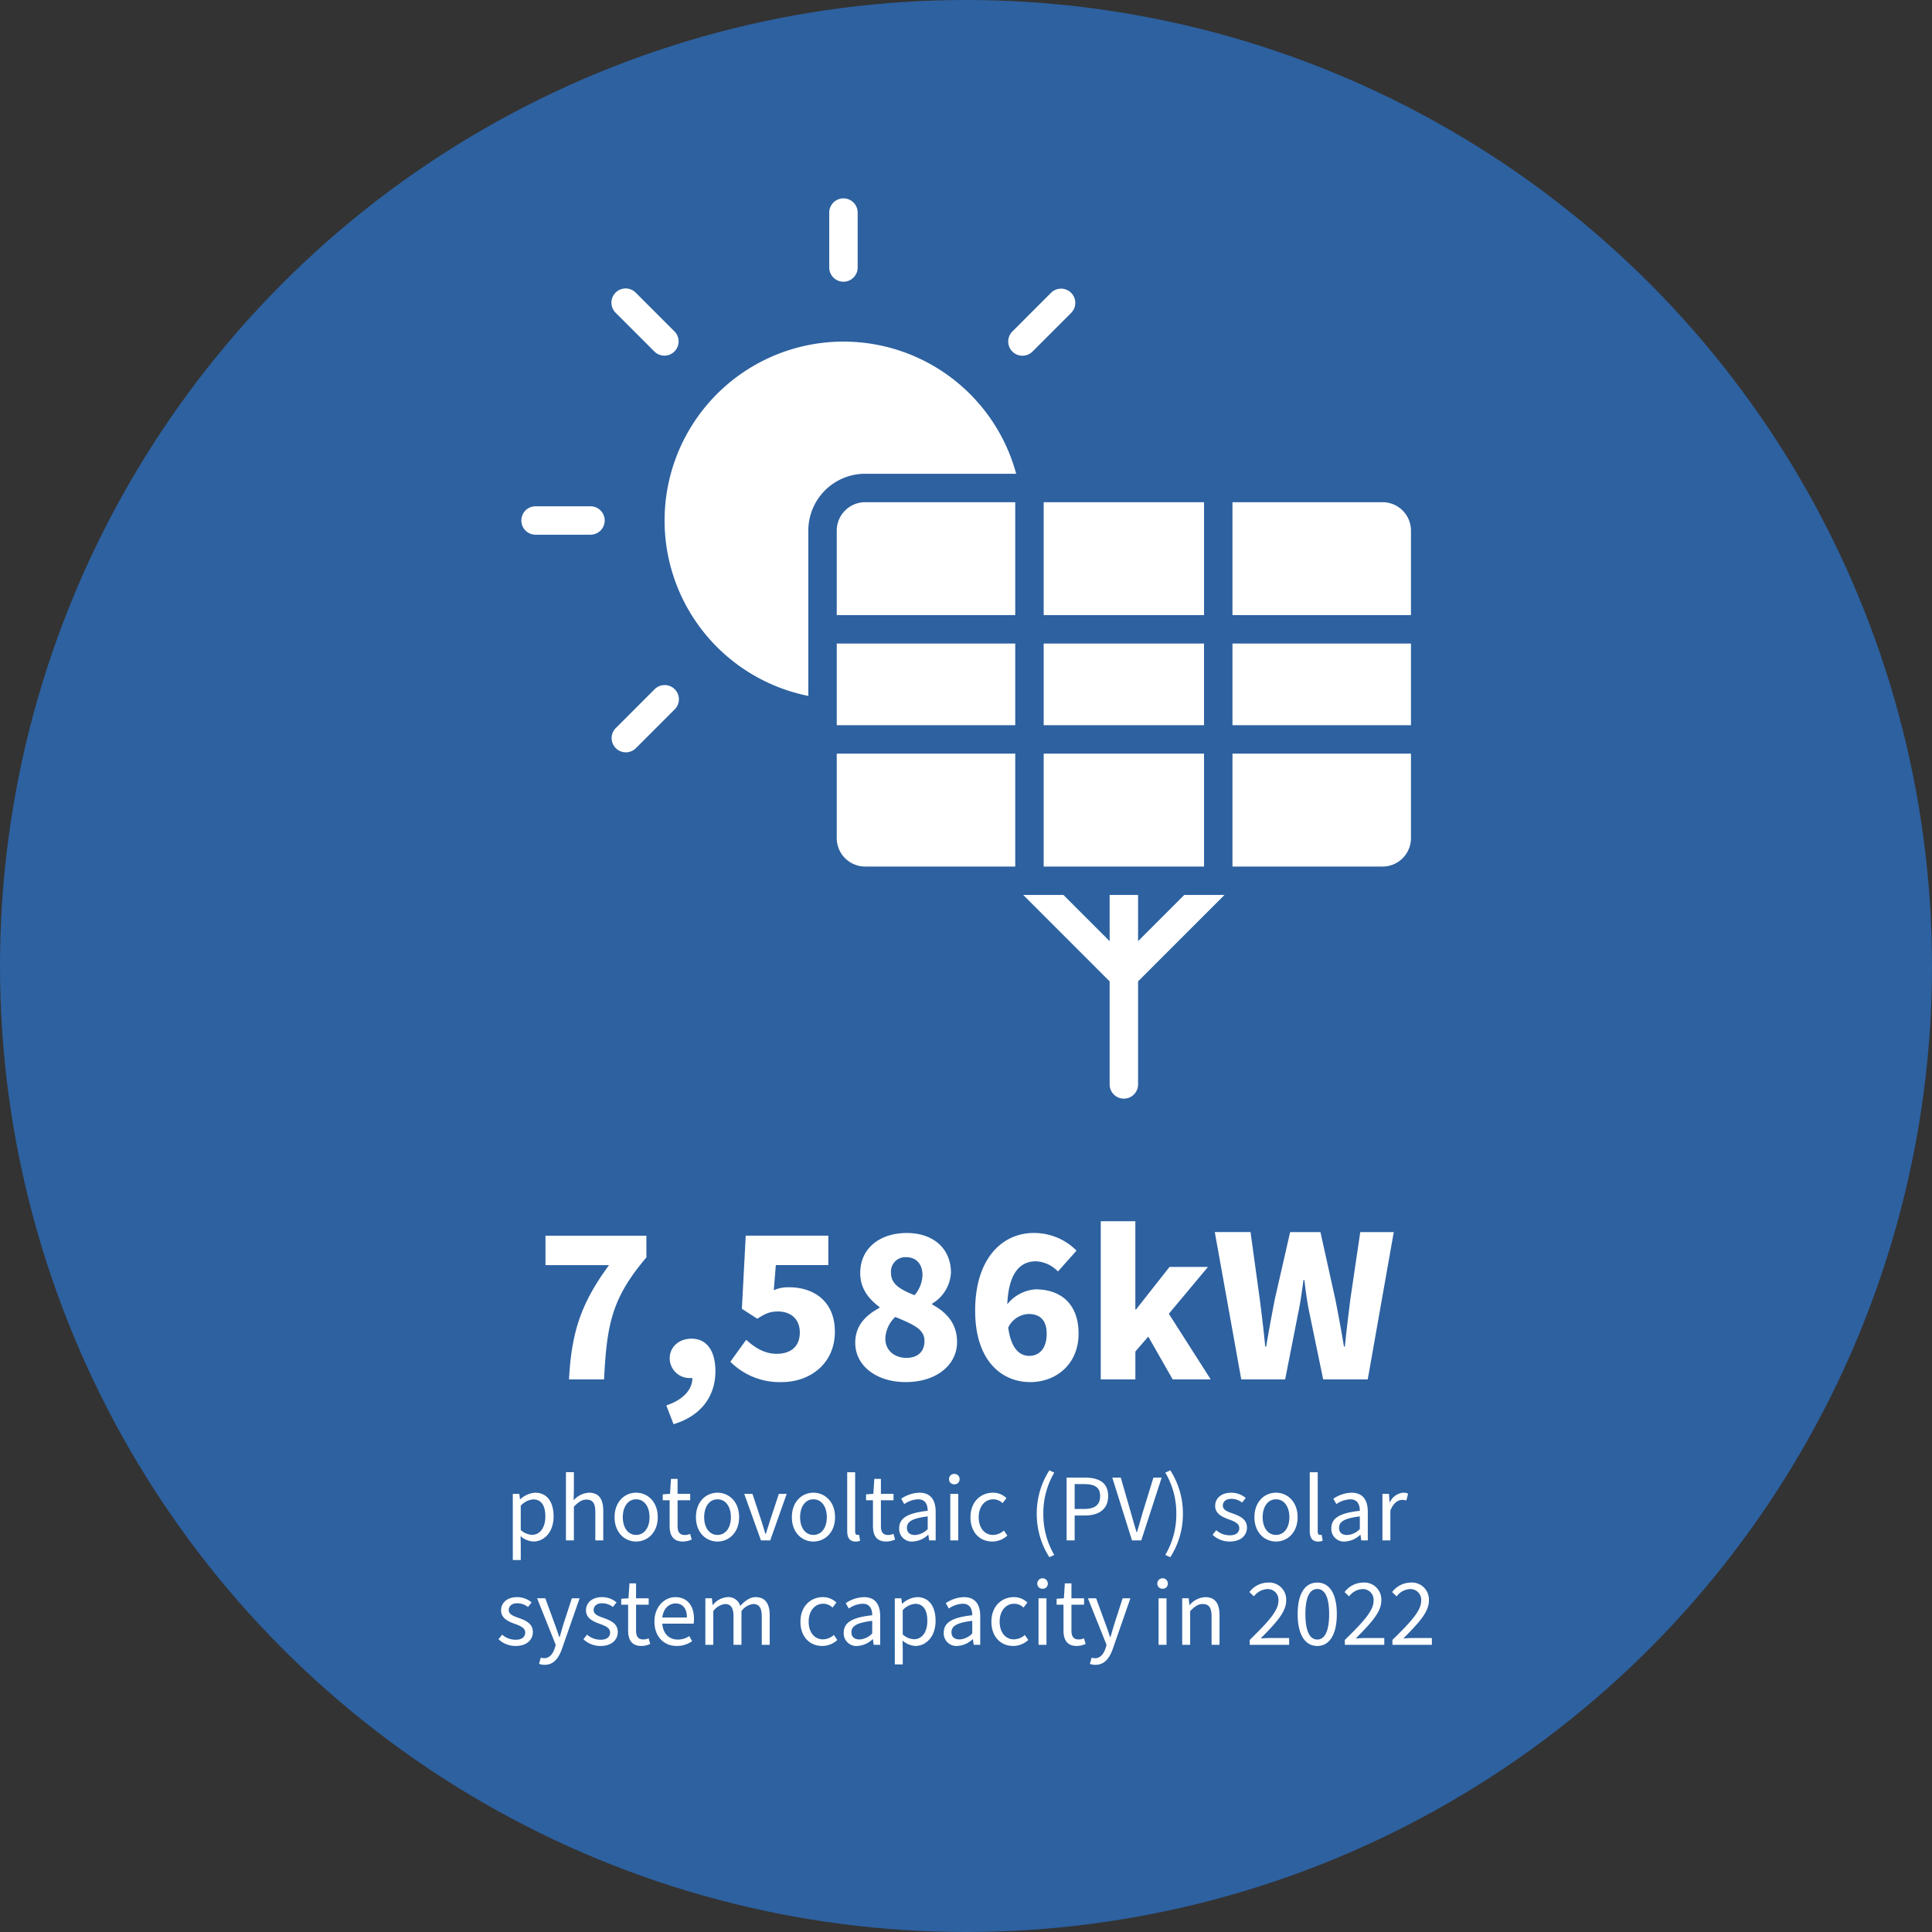
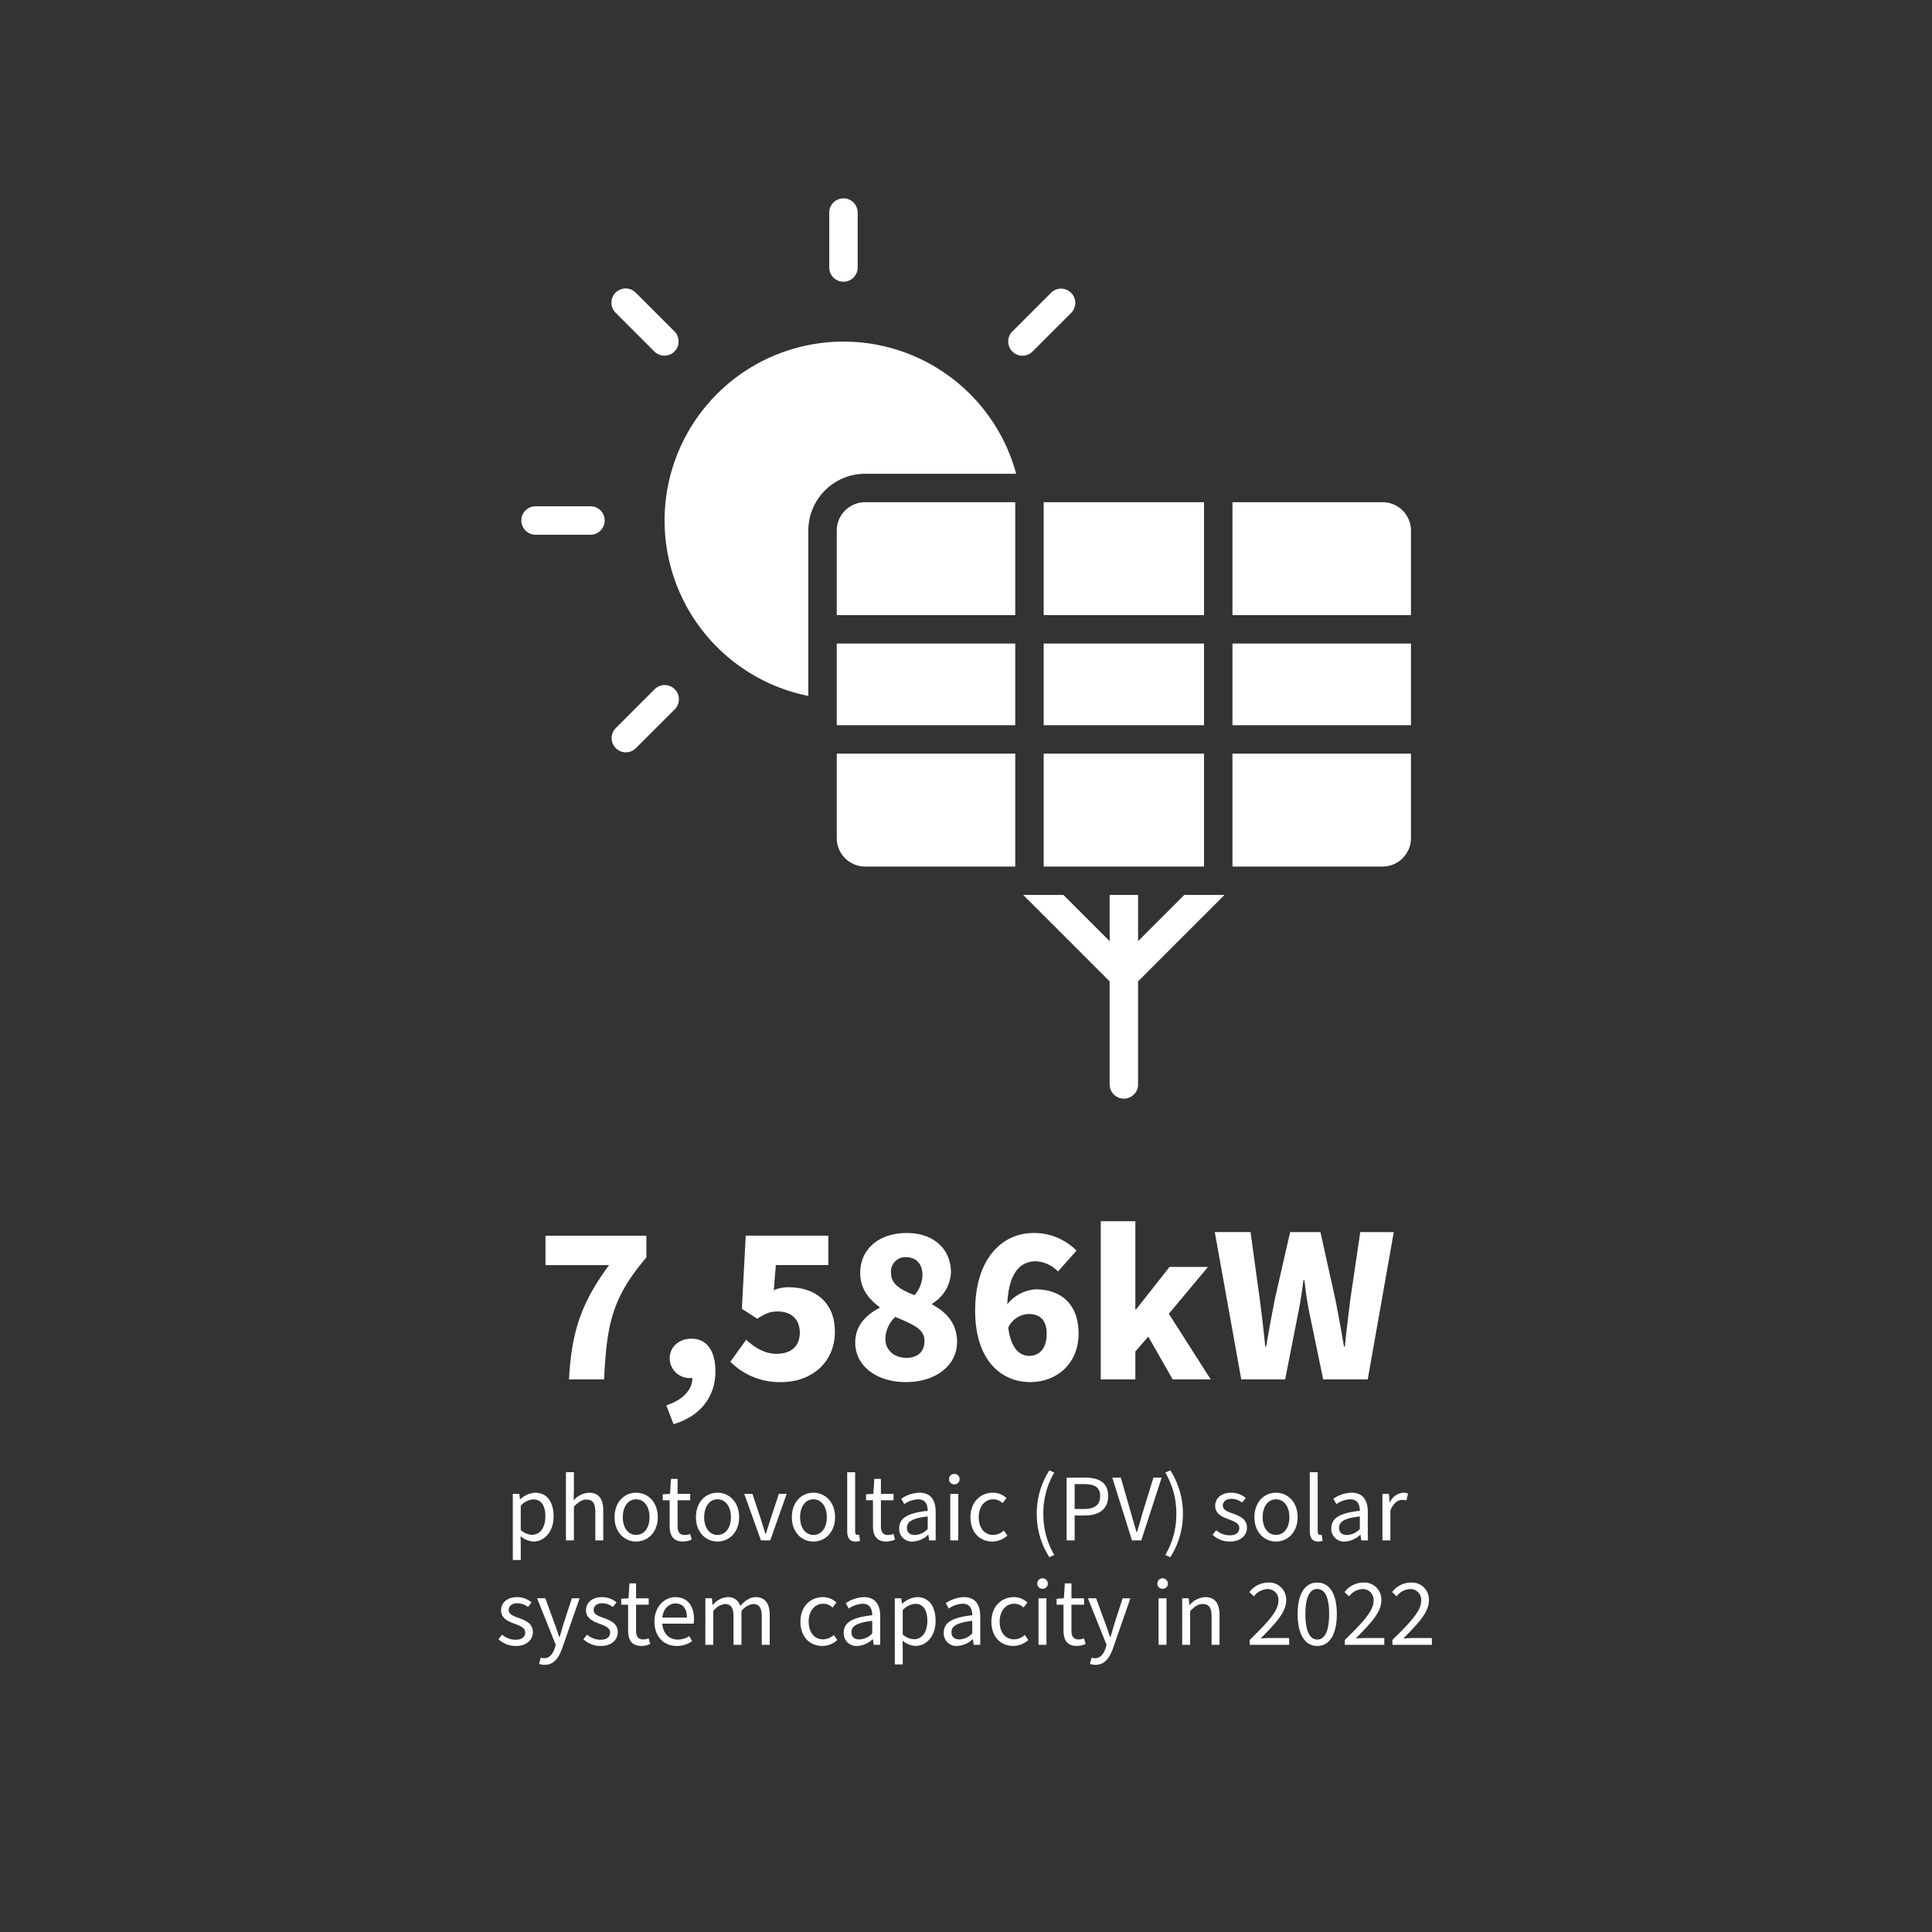
<svg xmlns="http://www.w3.org/2000/svg" width="444" height="444" viewBox="0 0 444 444">
  <rect x="0" y="0" width="444" height="444" fill="#333333" stroke="none" />
  <g id="Group_3372" data-name="Group 3372" transform="translate(-783 -6565)">
    <g id="Group_3309" data-name="Group 3309" transform="translate(0 624)">
      <g id="Group_3294" data-name="Group 3294">
-         <circle id="Ellipse_25" data-name="Ellipse 25" cx="222" cy="222" r="222" transform="translate(783 5941)" fill="#2d61a0" />
        <g id="Group_3280" data-name="Group 3280" transform="translate(-1477.5 -11979.5)">
          <path id="Path_3678" data-name="Path 3678" d="M33.552,3.767V16.387a3.267,3.267,0,1,0,6.534,0V3.767a3.267,3.267,0,0,0-6.534,0Z" transform="translate(2417.519 17965.588)" fill="#fff" fill-rule="evenodd" />
          <rect id="Rectangle_937" data-name="Rectangle 937" width="208" height="208" transform="translate(2378.5 17965.5)" fill="none" />
          <path id="Path_3677" data-name="Path 3677" d="M49.21,97.039A41.114,41.114,0,1,1,96.978,45.986h-34.7A13.068,13.068,0,0,0,49.21,59.053V97.039Z" transform="translate(2397.053 17983.391)" fill="#fff" fill-rule="evenodd" />
          <path id="Path_3679" data-name="Path 3679" d="M11.534,15.593l8.925,8.925A3.267,3.267,0,0,0,25.08,19.9l-8.925-8.925a3.267,3.267,0,1,0-4.621,4.619Z" transform="translate(2390.459 17976.797)" fill="#fff" fill-rule="evenodd" />
          <path id="Path_3680" data-name="Path 3680" d="M62.31,10.974,53.385,19.9a3.267,3.267,0,0,0,4.621,4.619l8.925-8.925a3.267,3.267,0,0,0-4.621-4.619Z" transform="translate(2439.753 17976.797)" fill="#fff" fill-rule="evenodd" />
          <path id="Path_3681" data-name="Path 3681" d="M20.459,52.825l-8.925,8.925a3.267,3.267,0,0,0,4.621,4.619l8.925-8.925a3.267,3.267,0,1,0-4.621-4.619Z" transform="translate(2390.459 18026.092)" fill="#fff" fill-rule="evenodd" />
          <path id="Path_3682" data-name="Path 3682" d="M4.329,39.525H16.949a3.267,3.267,0,0,0,0-6.534H4.329a3.267,3.267,0,0,0,0,6.534Z" transform="translate(2379.251 18003.859)" fill="#fff" fill-rule="evenodd" />
          <path id="Path_3683" data-name="Path 3683" d="M100.272,74.007H91.031L80.414,84.624V74.007H73.881V84.624L63.264,74.007H54.023L73.881,93.865v23.684a3.267,3.267,0,1,0,6.534,0V93.865Z" transform="translate(2441.631 18052.168)" fill="#fff" fill-rule="evenodd" />
          <path id="Path_3684" data-name="Path 3684" d="M75.366,90.347H34.344v19.411a6.533,6.533,0,0,0,6.534,6.534H75.366Zm43.387,25.945V90.347H81.9v25.945Zm47.555-25.945H125.286v25.945h34.488a6.533,6.533,0,0,0,6.534-6.534Zm0-6.534V65.038H125.286V83.813ZM34.344,65.038V83.813H75.366V65.038Zm47.555,0V83.813h36.853V65.038H81.9ZM125.286,32.56V58.5h41.022V39.094a6.535,6.535,0,0,0-6.534-6.534ZM75.366,58.5V32.56H40.878a6.535,6.535,0,0,0-6.534,6.534V58.5H75.366ZM118.753,32.56H81.9V58.5h36.853Z" transform="translate(2418.452 18003.352)" fill="#fff" fill-rule="evenodd" />
        </g>
      </g>
    </g>
    <path id="Path_3818" data-name="Path 3818" d="M-91.234,0h8.06c.624-12.844,1.872-18.772,9.724-28.028V-33.02H-96.642v6.76H-82.03C-88.478-17.524-90.662-10.816-91.234,0ZM-67.21,10.3c6.24-1.872,9.62-6.344,9.62-12.168,0-4.68-1.976-7.488-5.512-7.488-2.756,0-4.992,1.82-4.992,4.524A4.564,4.564,0,0,0-63.258-.312h.364c.052,2.5-1.976,4.992-5.98,6.292ZM-42.354.624c6.5,0,12.22-4.212,12.22-11.6,0-6.968-4.836-10.192-10.556-10.192a8.165,8.165,0,0,0-3.484.676l.468-5.772h12.064v-6.76h-18.98l-.884,16.8,3.536,2.288c1.976-1.248,2.912-1.664,4.784-1.664,2.912,0,4.992,1.716,4.992,4.836,0,3.224-2.08,4.888-5.356,4.888-2.7,0-4.992-1.4-6.968-3.224l-3.64,5.044A15.968,15.968,0,0,0-42.354.624Zm28.5,0c7.072,0,11.8-3.952,11.8-9.2,0-4.368-2.548-6.916-5.72-8.632v-.208a8.8,8.8,0,0,0,4.316-7.124c0-5.512-4.056-9.1-10.14-9.1-6.24,0-10.712,3.536-10.712,9.2,0,3.432,1.82,5.876,4.42,7.8v.208c-3.12,1.664-5.564,4.056-5.564,8.008C-25.454-3.068-20.514.624-13.858.624Zm2.028-19.968c-3.276-1.3-5.408-2.548-5.408-5.1a3.305,3.305,0,0,1,3.432-3.64c2.392,0,3.8,1.612,3.8,4.108A7.36,7.36,0,0,1-11.83-19.344ZM-13.7-4.94c-2.6,0-4.836-1.612-4.836-4.42a7.142,7.142,0,0,1,2.288-4.992c4.056,1.716,6.708,2.756,6.708,5.512C-9.542-6.136-11.362-4.94-13.7-4.94Zm28.08-10.088c2.34,0,4.16,1.144,4.16,4.524,0,3.64-1.872,5.1-4,5.1-2.08,0-4.16-1.456-4.836-6.5A5.415,5.415,0,0,1,14.378-15.028ZM14.742.624C20.774.624,25.87-3.536,25.87-10.5c0-7.02-4.264-10.192-9.88-10.192a9.106,9.106,0,0,0-6.5,3.432c.312-7.384,3.068-9.88,6.6-9.88a7.552,7.552,0,0,1,5.044,2.34L25.4-29.588a13.716,13.716,0,0,0-9.88-4.056c-6.968,0-13.416,5.616-13.416,17.836C2.106-4.108,8.346.624,14.742.624ZM30.966,0h7.956V-6.4l2.964-3.432L47.5,0h8.736l-9.62-15.08,9-10.764h-8.84l-7.7,9.776h-.156v-20.28H30.966ZM63.258,0H73.346l2.912-14.82c.572-2.652.936-5.3,1.3-8.008h.208c.312,2.7.676,5.356,1.248,8.008L82.082,0H92.326l5.98-33.852h-7.7l-2.288,15.5c-.416,3.484-.884,7.072-1.248,10.816h-.208c-.624-3.744-1.3-7.384-1.976-10.816l-3.432-15.5H74.49l-3.536,15.5C70.278-14.82,69.6-11.232,68.978-7.54H68.77c-.364-3.692-.78-7.228-1.248-10.816l-2.132-15.5H57.174Z" transform="translate(1005 6882)" fill="#fff" />
    <path id="Path_3819" data-name="Path 3819" d="M-104.148,4.51h1.826V.9l-.044-1.87A4.9,4.9,0,0,0-99.418.264c2.442,0,4.642-2.134,4.642-5.764,0-3.322-1.5-5.456-4.246-5.456a5.586,5.586,0,0,0-3.41,1.5h-.066l-.154-1.232h-1.5Zm4.422-5.786a4.134,4.134,0,0,1-2.6-1.1V-7.964a4.308,4.308,0,0,1,2.838-1.452c2,0,2.816,1.562,2.816,3.916C-96.668-2.86-97.966-1.276-99.726-1.276ZM-91.938,0h1.826V-7.744c1.056-1.078,1.826-1.628,2.9-1.628,1.408,0,2.024.836,2.024,2.838V0h1.826V-6.776c0-2.728-1.012-4.18-3.278-4.18A5.021,5.021,0,0,0-90.178-9.2l.066-2.2v-4.268h-1.826Zm16.126.264c2.618,0,4.972-2.046,4.972-5.588,0-3.586-2.354-5.632-4.972-5.632s-4.95,2.046-4.95,5.632C-80.762-1.782-78.43.264-75.812.264Zm0-1.518c-1.826,0-3.058-1.628-3.058-4.07,0-2.464,1.232-4.114,3.058-4.114,1.848,0,3.08,1.65,3.08,4.114C-72.732-2.882-73.964-1.254-75.812-1.254ZM-65.054.264A4.975,4.975,0,0,0-63.03-.2L-63.4-1.5a2.9,2.9,0,0,1-1.232.264c-1.21,0-1.65-.748-1.65-2.046v-5.94h2.9v-1.474h-2.9v-3.432H-67.8l-.22,3.432-1.672.11v1.364h1.584v5.9C-68.112-1.188-67.342.264-65.054.264Zm7.942,0c2.618,0,4.972-2.046,4.972-5.588,0-3.586-2.354-5.632-4.972-5.632s-4.95,2.046-4.95,5.632C-62.062-1.782-59.73.264-57.112.264Zm0-1.518c-1.826,0-3.058-1.628-3.058-4.07,0-2.464,1.232-4.114,3.058-4.114,1.848,0,3.08,1.65,3.08,4.114C-54.032-2.882-55.264-1.254-57.112-1.254ZM-47.124,0h2.134l3.784-10.692h-1.8l-2,6.05c-.33,1.056-.682,2.134-.99,3.168h-.088c-.33-1.034-.66-2.112-.99-3.168l-2-6.05h-1.892Zm12.056.264c2.618,0,4.972-2.046,4.972-5.588,0-3.586-2.354-5.632-4.972-5.632s-4.95,2.046-4.95,5.632C-40.018-1.782-37.686.264-35.068.264Zm0-1.518c-1.826,0-3.058-1.628-3.058-4.07,0-2.464,1.232-4.114,3.058-4.114,1.848,0,3.08,1.65,3.08,4.114C-31.988-2.882-33.22-1.254-35.068-1.254Zm9.68,1.518a2.314,2.314,0,0,0,1.056-.2L-24.574-1.3a1.3,1.3,0,0,1-.374.044c-.286,0-.528-.2-.528-.77v-13.64H-27.3V-2.156C-27.3-.616-26.752.264-25.388.264Zm7.062,0A4.975,4.975,0,0,0-16.3-.2l-.374-1.3a2.9,2.9,0,0,1-1.232.264c-1.21,0-1.65-.748-1.65-2.046v-5.94h2.9v-1.474h-2.9v-3.432h-1.518l-.22,3.432-1.672.11v1.364h1.584v5.9C-21.384-1.188-20.614.264-18.326.264Zm6.094,0a5.53,5.53,0,0,0,3.52-1.54h.066L-8.47,0h1.5V-6.578c0-2.64-1.122-4.378-3.718-4.378a7.751,7.751,0,0,0-4.2,1.386l.7,1.232A5.959,5.959,0,0,1-11-9.438c1.738,0,2.178,1.3,2.2,2.64-4.576.506-6.556,1.65-6.556,4.026A2.9,2.9,0,0,0-12.232.264Zm.506-1.5c-1.034,0-1.848-.462-1.848-1.65,0-1.386,1.166-2.2,4.774-2.618v2.9A4.372,4.372,0,0,1-11.726-1.232ZM-3.608,0h1.826V-10.692H-3.608Zm.924-12.892a1.137,1.137,0,0,0,1.21-1.188,1.149,1.149,0,0,0-1.21-1.188,1.149,1.149,0,0,0-1.21,1.188A1.137,1.137,0,0,0-2.684-12.892ZM6.05.264A5.109,5.109,0,0,0,9.5-1.1L8.712-2.266A3.8,3.8,0,0,1,6.2-1.254c-1.958,0-3.278-1.628-3.278-4.07,0-2.464,1.408-4.114,3.344-4.114a3.03,3.03,0,0,1,2.134.88l.9-1.144a4.346,4.346,0,0,0-3.124-1.254c-2.75,0-5.148,2.046-5.148,5.632C1.034-1.782,3.212.264,6.05.264ZM19.162,3.872l1.122-.528a18.285,18.285,0,0,1-2.508-9.46,18.285,18.285,0,0,1,2.508-9.46L19.162-16.1a18.3,18.3,0,0,0-2.9,9.988A18.3,18.3,0,0,0,19.162,3.872ZM23.122,0H24.97V-5.72h2.354c3.168,0,5.346-1.408,5.346-4.466,0-3.168-2.2-4.246-5.434-4.246H23.122ZM24.97-7.216v-5.72h2.046c2.53,0,3.806.682,3.806,2.75,0,2.046-1.21,2.97-3.718,2.97ZM38.148,0h2.134l4.686-14.432H43.076l-2.4,7.788c-.506,1.694-.858,3.08-1.386,4.752H39.2c-.528-1.672-.9-3.058-1.386-4.752l-2.244-7.788H33.616Zm8.8,3.872a18.3,18.3,0,0,0,2.9-9.988,18.3,18.3,0,0,0-2.9-9.988l-1.144.528a18.3,18.3,0,0,1,2.53,9.46,18.3,18.3,0,0,1-2.53,9.46ZM60.654.264c2.53,0,3.916-1.452,3.916-3.19,0-1.936-1.606-2.662-3.278-3.256-1.342-.462-2.266-.858-2.266-1.826,0-.792.594-1.54,1.958-1.54a3.992,3.992,0,0,1,2.464.858l.836-1.056a5.137,5.137,0,0,0-3.322-1.21c-2.332,0-3.7,1.32-3.7,3.036,0,1.76,1.54,2.53,3.146,3.1,1.21.44,2.4.9,2.4,2,0,.924-.682,1.65-2.09,1.65a4.69,4.69,0,0,1-3.212-1.166l-.836,1.056A5.681,5.681,0,0,0,60.654.264Zm10.582,0c2.618,0,4.972-2.046,4.972-5.588,0-3.586-2.354-5.632-4.972-5.632s-4.95,2.046-4.95,5.632C66.286-1.782,68.618.264,71.236.264Zm0-1.518c-1.826,0-3.058-1.628-3.058-4.07,0-2.464,1.232-4.114,3.058-4.114,1.848,0,3.08,1.65,3.08,4.114C74.316-2.882,73.084-1.254,71.236-1.254ZM80.916.264a2.314,2.314,0,0,0,1.056-.2L81.73-1.3a1.3,1.3,0,0,1-.374.044c-.286,0-.528-.2-.528-.77v-13.64H79V-2.156C79-.616,79.552.264,80.916.264Zm6.16,0a5.53,5.53,0,0,0,3.52-1.54h.066L90.838,0h1.5V-6.578c0-2.64-1.122-4.378-3.718-4.378a7.751,7.751,0,0,0-4.2,1.386l.7,1.232a5.959,5.959,0,0,1,3.19-1.1c1.738,0,2.178,1.3,2.2,2.64-4.576.506-6.556,1.65-6.556,4.026A2.9,2.9,0,0,0,87.076.264Zm.506-1.5c-1.034,0-1.848-.462-1.848-1.65,0-1.386,1.166-2.2,4.774-2.618v2.9A4.372,4.372,0,0,1,87.582-1.232ZM95.7,0h1.826V-6.864c.726-1.8,1.8-2.442,2.706-2.442a3.119,3.119,0,0,1,.968.132l.4-1.562a2.528,2.528,0,0,0-1.144-.22,3.714,3.714,0,0,0-3.036,2.2H97.35L97.2-10.692H95.7ZM-103.455,24.264c2.53,0,3.916-1.452,3.916-3.19,0-1.936-1.606-2.662-3.278-3.256-1.342-.462-2.266-.858-2.266-1.826,0-.792.594-1.54,1.958-1.54a3.992,3.992,0,0,1,2.464.858l.836-1.056a5.137,5.137,0,0,0-3.322-1.21c-2.332,0-3.7,1.32-3.7,3.036,0,1.76,1.54,2.53,3.146,3.1,1.21.44,2.4.9,2.4,2,0,.924-.682,1.65-2.09,1.65a4.69,4.69,0,0,1-3.212-1.166l-.836,1.056A5.681,5.681,0,0,0-103.455,24.264Zm6.622,4.334c2.134,0,3.256-1.606,4-3.718L-88.8,13.308h-1.782L-92.5,19.2c-.286.946-.594,2.046-.88,3.014h-.088c-.352-.99-.7-2.09-1.056-3.014l-2.156-5.9h-1.892l4.29,10.714-.242.792c-.44,1.32-1.21,2.266-2.4,2.266a2.492,2.492,0,0,1-.792-.132l-.4,1.43A3.586,3.586,0,0,0-96.833,28.6Zm12.892-4.334c2.53,0,3.916-1.452,3.916-3.19,0-1.936-1.606-2.662-3.278-3.256-1.342-.462-2.266-.858-2.266-1.826,0-.792.594-1.54,1.958-1.54a3.992,3.992,0,0,1,2.464.858l.836-1.056a5.137,5.137,0,0,0-3.322-1.21c-2.332,0-3.7,1.32-3.7,3.036,0,1.76,1.54,2.53,3.146,3.1,1.21.44,2.4.9,2.4,2,0,.924-.682,1.65-2.09,1.65a4.69,4.69,0,0,1-3.212-1.166l-.836,1.056A5.681,5.681,0,0,0-83.941,24.264Zm9.35,0a4.975,4.975,0,0,0,2.024-.462l-.374-1.3a2.9,2.9,0,0,1-1.232.264c-1.21,0-1.65-.748-1.65-2.046v-5.94h2.9V13.308h-2.9V9.876h-1.518l-.22,3.432-1.672.11v1.364h1.584v5.9C-77.649,22.812-76.879,24.264-74.591,24.264Zm8.1,0a5.9,5.9,0,0,0,3.542-1.1L-63.591,22a4.711,4.711,0,0,1-2.684.792c-2.024,0-3.366-1.452-3.52-3.652H-62.6a5.631,5.631,0,0,0,.088-1.078c0-3.08-1.562-5.016-4.29-5.016-2.442,0-4.8,2.134-4.8,5.61C-71.6,22.2-69.355,24.264-66.5,24.264Zm-3.3-6.534c.22-2.046,1.54-3.234,3.036-3.234,1.628,0,2.618,1.122,2.618,3.234ZM-59.9,24h1.826V16.256a3.929,3.929,0,0,1,2.662-1.628c1.364,0,1.98.836,1.98,2.838V24H-51.6V16.256a3.88,3.88,0,0,1,2.684-1.628c1.342,0,1.98.836,1.98,2.838V24h1.826V17.224c0-2.728-1.056-4.18-3.256-4.18-1.3,0-2.42.836-3.52,2.024a2.822,2.822,0,0,0-2.97-2.024,4.741,4.741,0,0,0-3.322,1.8h-.066l-.154-1.54h-1.5Zm26.862.264A5.109,5.109,0,0,0-29.579,22.9l-.792-1.166a3.8,3.8,0,0,1-2.508,1.012c-1.958,0-3.278-1.628-3.278-4.07,0-2.464,1.408-4.114,3.344-4.114a3.03,3.03,0,0,1,2.134.88l.9-1.144A4.346,4.346,0,0,0-32.9,13.044c-2.75,0-5.148,2.046-5.148,5.632C-38.049,22.218-35.871,24.264-33.033,24.264Zm8.052,0a5.53,5.53,0,0,0,3.52-1.54h.066L-21.219,24h1.5V17.422c0-2.64-1.122-4.378-3.718-4.378a7.751,7.751,0,0,0-4.2,1.386l.7,1.232a5.959,5.959,0,0,1,3.19-1.1c1.738,0,2.178,1.3,2.2,2.64-4.576.506-6.556,1.65-6.556,4.026A2.9,2.9,0,0,0-24.981,24.264Zm.506-1.5c-1.034,0-1.848-.462-1.848-1.65,0-1.386,1.166-2.2,4.774-2.618v2.9A4.372,4.372,0,0,1-24.475,22.768Zm8.118,5.742h1.826V24.9l-.044-1.87a4.9,4.9,0,0,0,2.948,1.232c2.442,0,4.642-2.134,4.642-5.764,0-3.322-1.5-5.456-4.246-5.456a5.586,5.586,0,0,0-3.41,1.5h-.066l-.154-1.232h-1.5Zm4.422-5.786a4.134,4.134,0,0,1-2.6-1.1V16.036a4.308,4.308,0,0,1,2.838-1.452c2,0,2.816,1.562,2.816,3.916C-8.877,21.14-10.175,22.724-11.935,22.724Zm9.944,1.54a5.53,5.53,0,0,0,3.52-1.54h.066L1.771,24h1.5V17.422c0-2.64-1.122-4.378-3.718-4.378a7.751,7.751,0,0,0-4.2,1.386l.7,1.232a5.959,5.959,0,0,1,3.19-1.1c1.738,0,2.178,1.3,2.2,2.64-4.576.506-6.556,1.65-6.556,4.026A2.9,2.9,0,0,0-1.991,24.264Zm.506-1.5c-1.034,0-1.848-.462-1.848-1.65,0-1.386,1.166-2.2,4.774-2.618v2.9A4.372,4.372,0,0,1-1.485,22.768Zm12.342,1.5A5.109,5.109,0,0,0,14.311,22.9l-.792-1.166a3.8,3.8,0,0,1-2.508,1.012c-1.958,0-3.278-1.628-3.278-4.07,0-2.464,1.408-4.114,3.344-4.114a3.03,3.03,0,0,1,2.134.88l.9-1.144a4.346,4.346,0,0,0-3.124-1.254c-2.75,0-5.148,2.046-5.148,5.632C5.841,22.218,8.019,24.264,10.857,24.264ZM16.665,24h1.826V13.308H16.665Zm.924-12.892A1.137,1.137,0,0,0,18.8,9.92a1.21,1.21,0,0,0-2.42,0A1.137,1.137,0,0,0,17.589,11.108Zm7.876,13.156a4.975,4.975,0,0,0,2.024-.462l-.374-1.3a2.9,2.9,0,0,1-1.232.264c-1.21,0-1.65-.748-1.65-2.046v-5.94h2.9V13.308h-2.9V9.876H22.715l-.22,3.432-1.672.11v1.364h1.584v5.9C22.407,22.812,23.177,24.264,25.465,24.264Zm4.29,4.334c2.134,0,3.256-1.606,4-3.718l4.026-11.572H36l-1.914,5.9c-.286.946-.594,2.046-.88,3.014h-.088c-.352-.99-.7-2.09-1.056-3.014l-2.156-5.9H28.017l4.29,10.714-.242.792c-.44,1.32-1.21,2.266-2.4,2.266a2.492,2.492,0,0,1-.792-.132l-.4,1.43A3.586,3.586,0,0,0,29.755,28.6Zm14.5-4.6h1.826V13.308H44.253Zm.924-12.892a1.137,1.137,0,0,0,1.21-1.188,1.21,1.21,0,0,0-2.42,0A1.137,1.137,0,0,0,45.177,11.108ZM49.687,24h1.826V16.256c1.056-1.078,1.826-1.628,2.9-1.628,1.408,0,2.024.836,2.024,2.838V24h1.826V17.224c0-2.728-1.012-4.18-3.278-4.18a5.04,5.04,0,0,0-3.586,1.8h-.066l-.154-1.54h-1.5ZM65.2,24h9.064V22.438h-4.2c-.726,0-1.584.044-2.354.11,3.41-3.476,5.874-6.006,5.874-8.734A3.91,3.91,0,0,0,69.355,9.7a5.411,5.411,0,0,0-4.224,2.178l1.034.99a4.1,4.1,0,0,1,2.97-1.672A2.469,2.469,0,0,1,71.8,13.924c0,2.266-2.42,4.862-6.6,8.954Zm15.532.264c2.794,0,4.488-2.618,4.488-7.326S83.523,9.7,80.729,9.7c-2.816,0-4.51,2.53-4.51,7.238S77.913,24.264,80.729,24.264Zm0-1.474C79.1,22.79,78,21.052,78,16.938s1.1-5.764,2.728-5.764,2.728,1.65,2.728,5.764S82.357,22.79,80.729,22.79ZM87.065,24h9.064V22.438h-4.2c-.726,0-1.584.044-2.354.11,3.41-3.476,5.874-6.006,5.874-8.734A3.91,3.91,0,0,0,91.223,9.7,5.411,5.411,0,0,0,87,11.878l1.034.99A4.1,4.1,0,0,1,91,11.2a2.469,2.469,0,0,1,2.662,2.728c0,2.266-2.42,4.862-6.6,8.954ZM98,24h9.064V22.438h-4.2c-.726,0-1.584.044-2.354.11,3.41-3.476,5.874-6.006,5.874-8.734A3.91,3.91,0,0,0,102.157,9.7a5.411,5.411,0,0,0-4.224,2.178l1.034.99a4.1,4.1,0,0,1,2.97-1.672,2.469,2.469,0,0,1,2.662,2.728c0,2.266-2.42,4.862-6.6,8.954Z" transform="translate(1005 6919)" fill="#fff" />
  </g>
</svg>